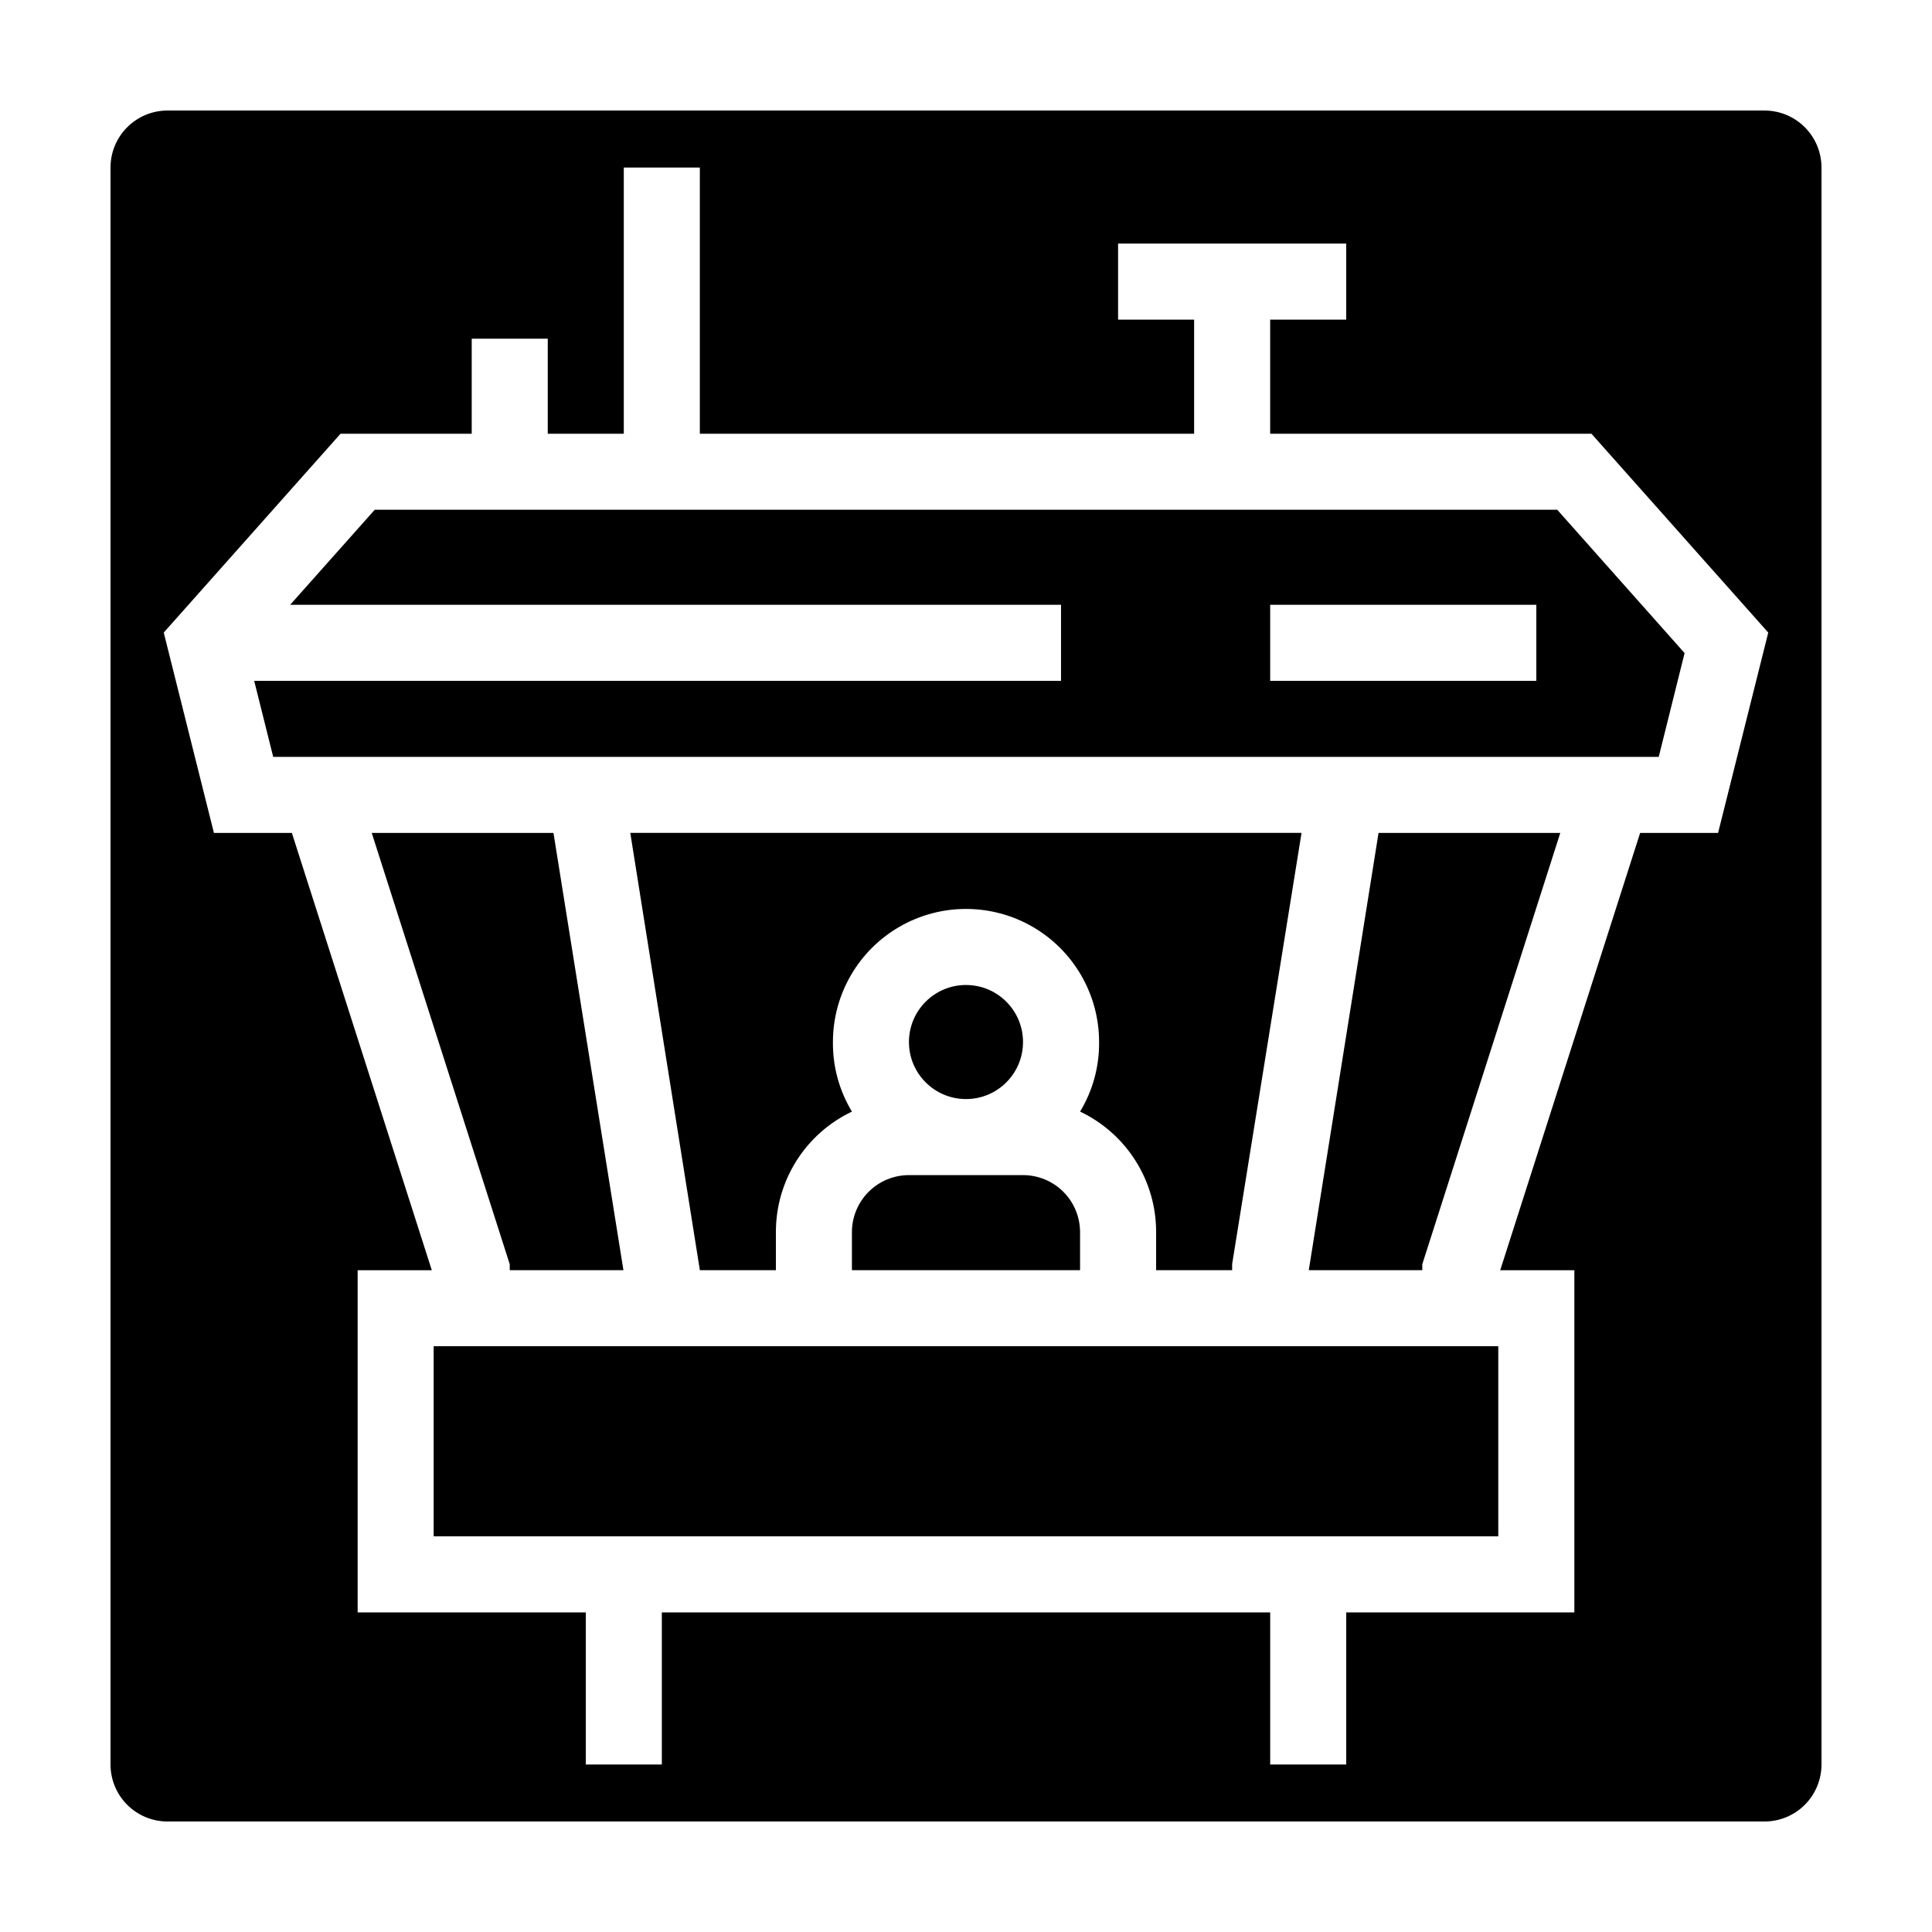
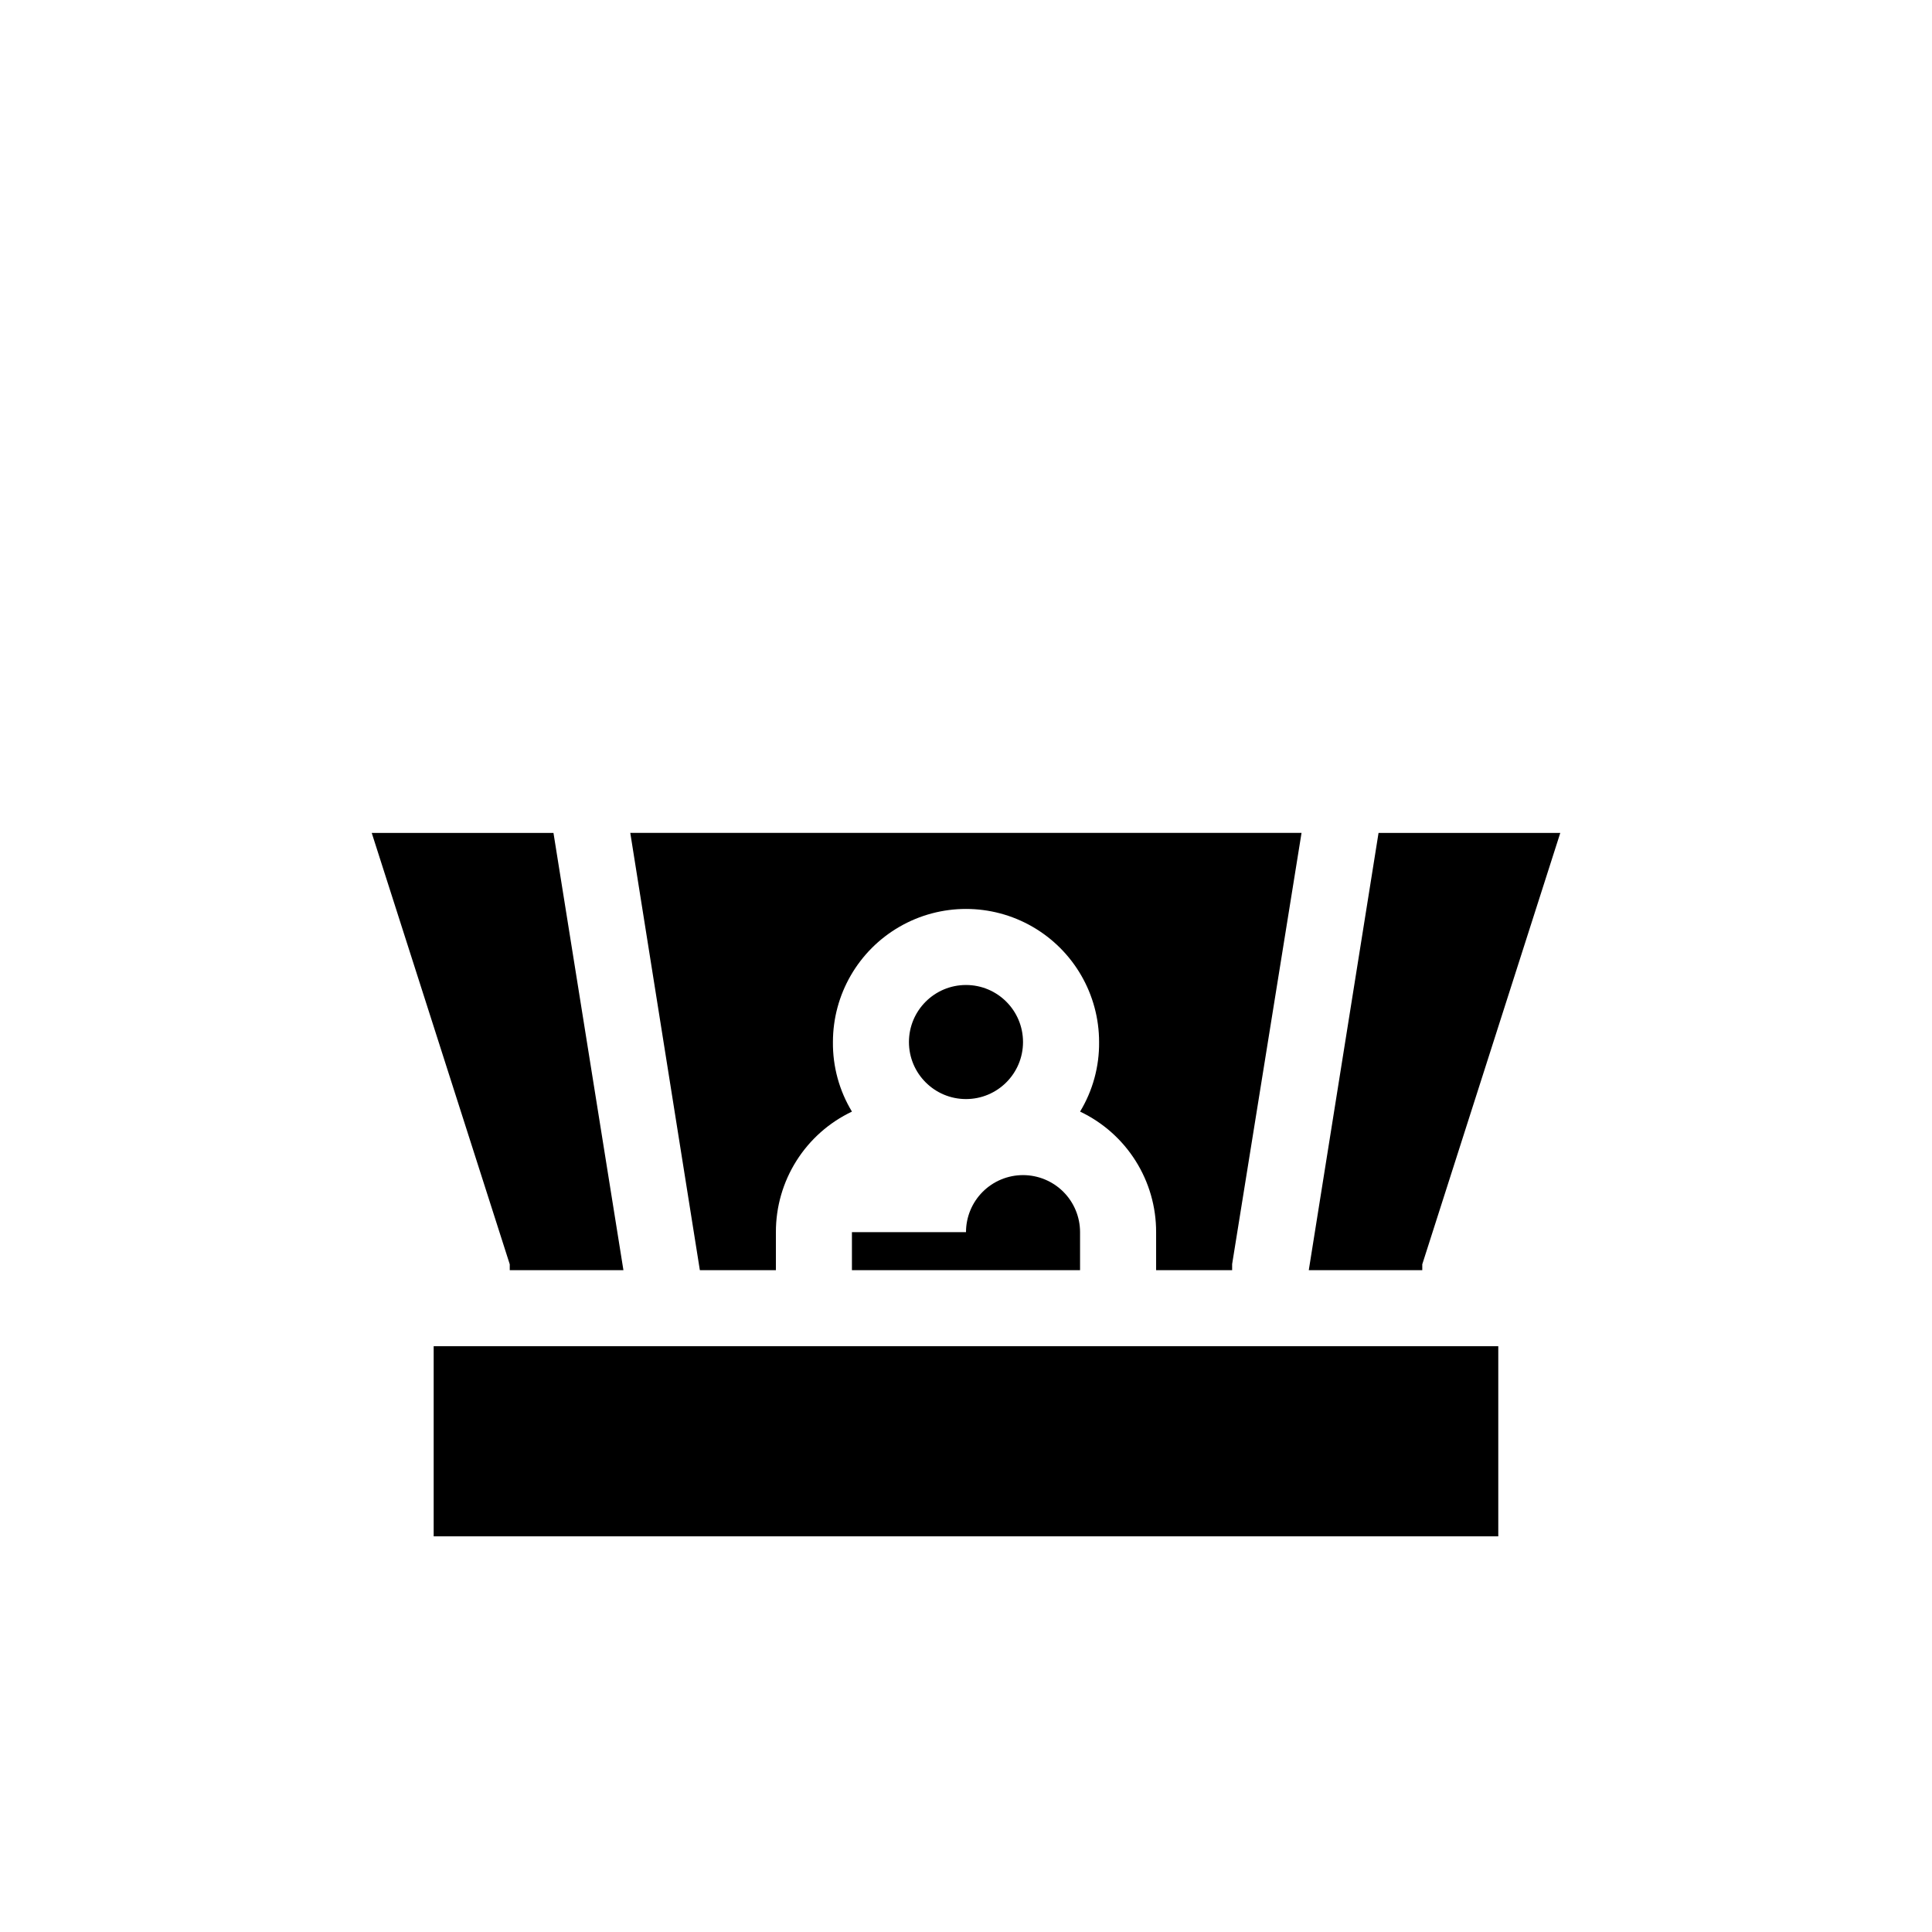
<svg xmlns="http://www.w3.org/2000/svg" fill="#000000" width="800px" height="800px" version="1.1" viewBox="144 144 512 512">
  <g>
    <path d="m470.53 480.61v-1.613l18.391-114.27h-177.89l18.438 115.88h20.152v-10.078c-0.016-6.688 1.871-13.238 5.441-18.895 3.566-5.656 8.668-10.18 14.711-13.047-3.363-5.555-5.109-11.941-5.039-18.438 0-12.602 6.723-24.242 17.633-30.543 10.914-6.301 24.355-6.301 35.27 0 10.91 6.301 17.633 17.941 17.633 30.543 0.07 6.496-1.676 12.883-5.039 18.438 6.043 2.867 11.145 7.391 14.711 13.047 3.57 5.656 5.457 12.207 5.441 18.895v10.078z" />
    <path d="m415.11 420.15c0 8.348-6.766 15.113-15.113 15.113s-15.117-6.766-15.117-15.113 6.769-15.117 15.117-15.117 15.113 6.769 15.113 15.117" />
    <path d="m279.09 480.61h30.125l-18.539-115.88h-48.164l36.578 114.32z" />
    <path d="m258.93 500.76h282.13v50.383h-282.13z" />
-     <path d="m369.77 470.53v10.078h60.457v-10.078c0-4.008-1.594-7.852-4.426-10.688-2.836-2.832-6.68-4.426-10.688-4.426h-30.23c-4.008 0-7.852 1.594-10.688 4.426-2.832 2.836-4.426 6.68-4.426 10.688z" />
-     <path d="m243.31 279.09-22.418 25.191 204.29-0.004v20.152h-213.82l5.039 20.152h367.18l6.852-27.508-33.754-37.984zm307.83 45.34h-70.531v-20.152h70.531z" />
+     <path d="m369.77 470.53v10.078h60.457v-10.078c0-4.008-1.594-7.852-4.426-10.688-2.836-2.832-6.68-4.426-10.688-4.426c-4.008 0-7.852 1.594-10.688 4.426-2.832 2.836-4.426 6.68-4.426 10.688z" />
    <path d="m490.84 480.61h30.078v-1.562l36.574-114.32h-48.164z" />
-     <path d="m611.6 173.29h-423.2c-4.008 0-7.852 1.59-10.688 4.426-2.836 2.836-4.426 6.68-4.426 10.688v423.2c0 4.008 1.59 7.856 4.426 10.688 2.836 2.836 6.68 4.426 10.688 4.426h423.2c4.008 0 7.856-1.59 10.688-4.426 2.836-2.832 4.426-6.68 4.426-10.688v-423.2c0-4.008-1.59-7.852-4.426-10.688-2.832-2.836-6.68-4.426-10.688-4.426zm-12.293 191.45h-20.656l-37.078 115.88h19.648v90.684h-60.457v40.305h-20.152v-40.305h-161.22v40.305h-20.152v-40.305h-60.457v-90.684h19.648l-37.082-115.88h-20.656l-13.301-53.102 46.855-52.695h34.762v-25.191h20.152v25.191h20.152v-70.535h20.152v70.535h130.99v-30.23h-20.152v-20.152h60.457v20.152h-20.152v30.23h85.141l46.855 52.699z" />
  </g>
</svg>